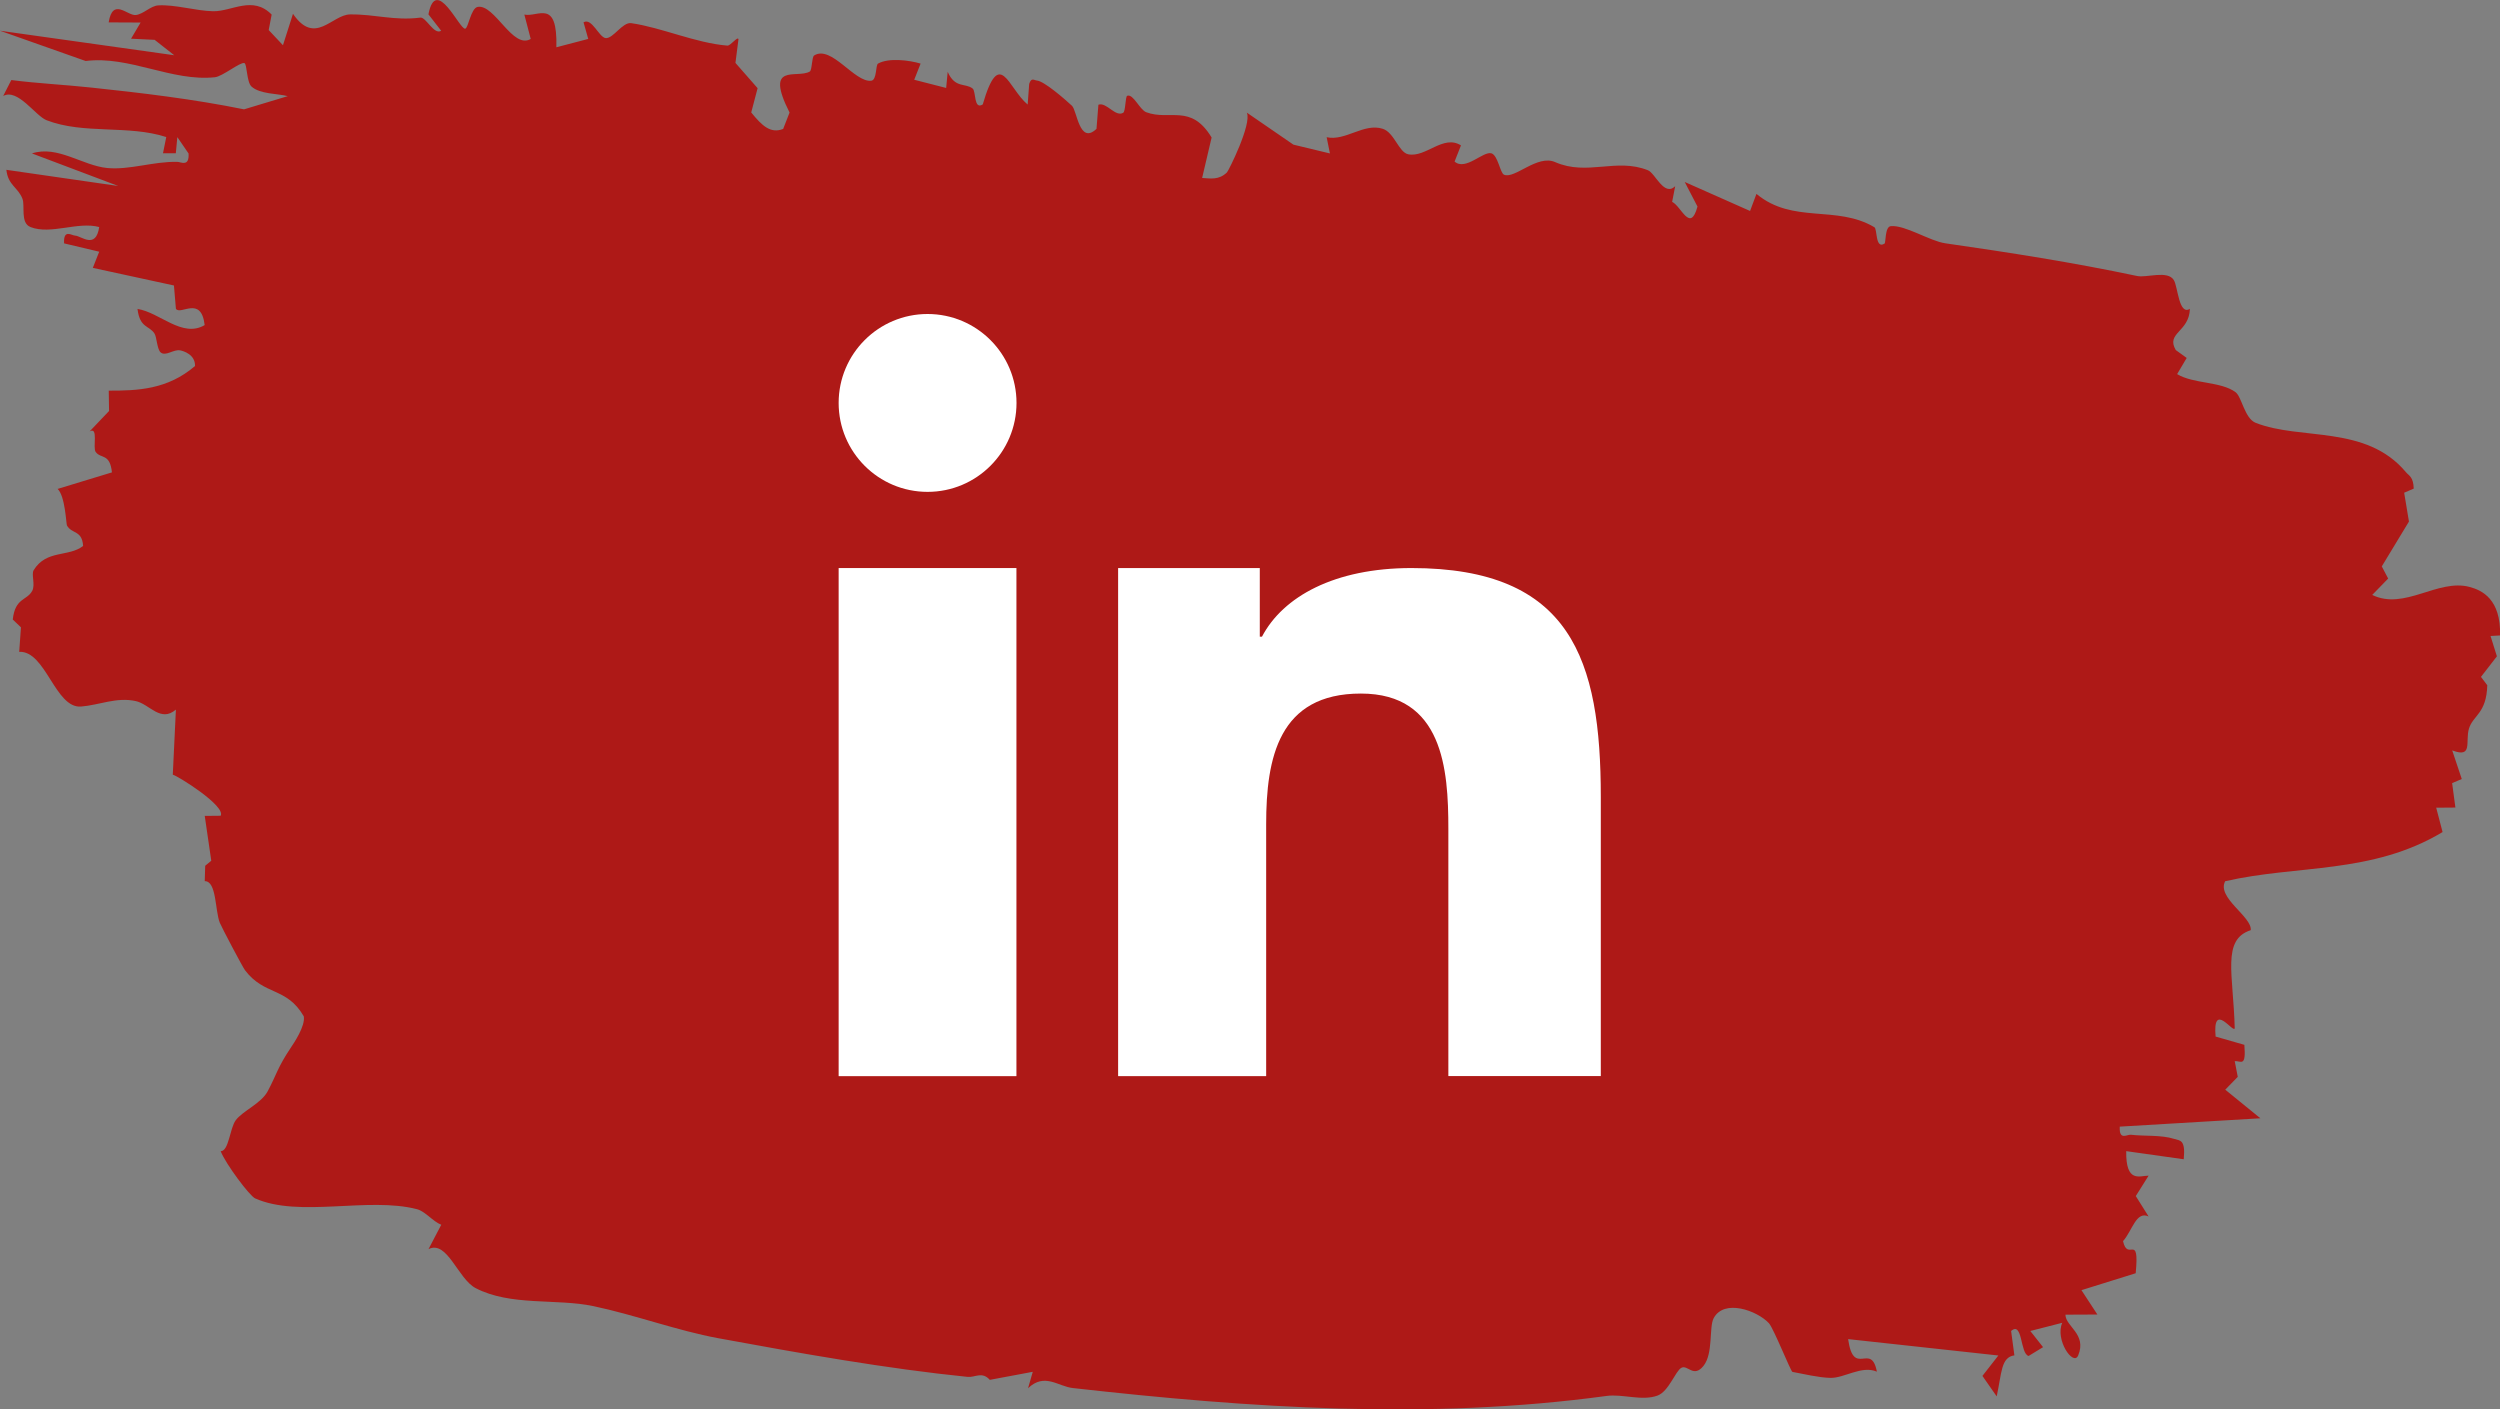
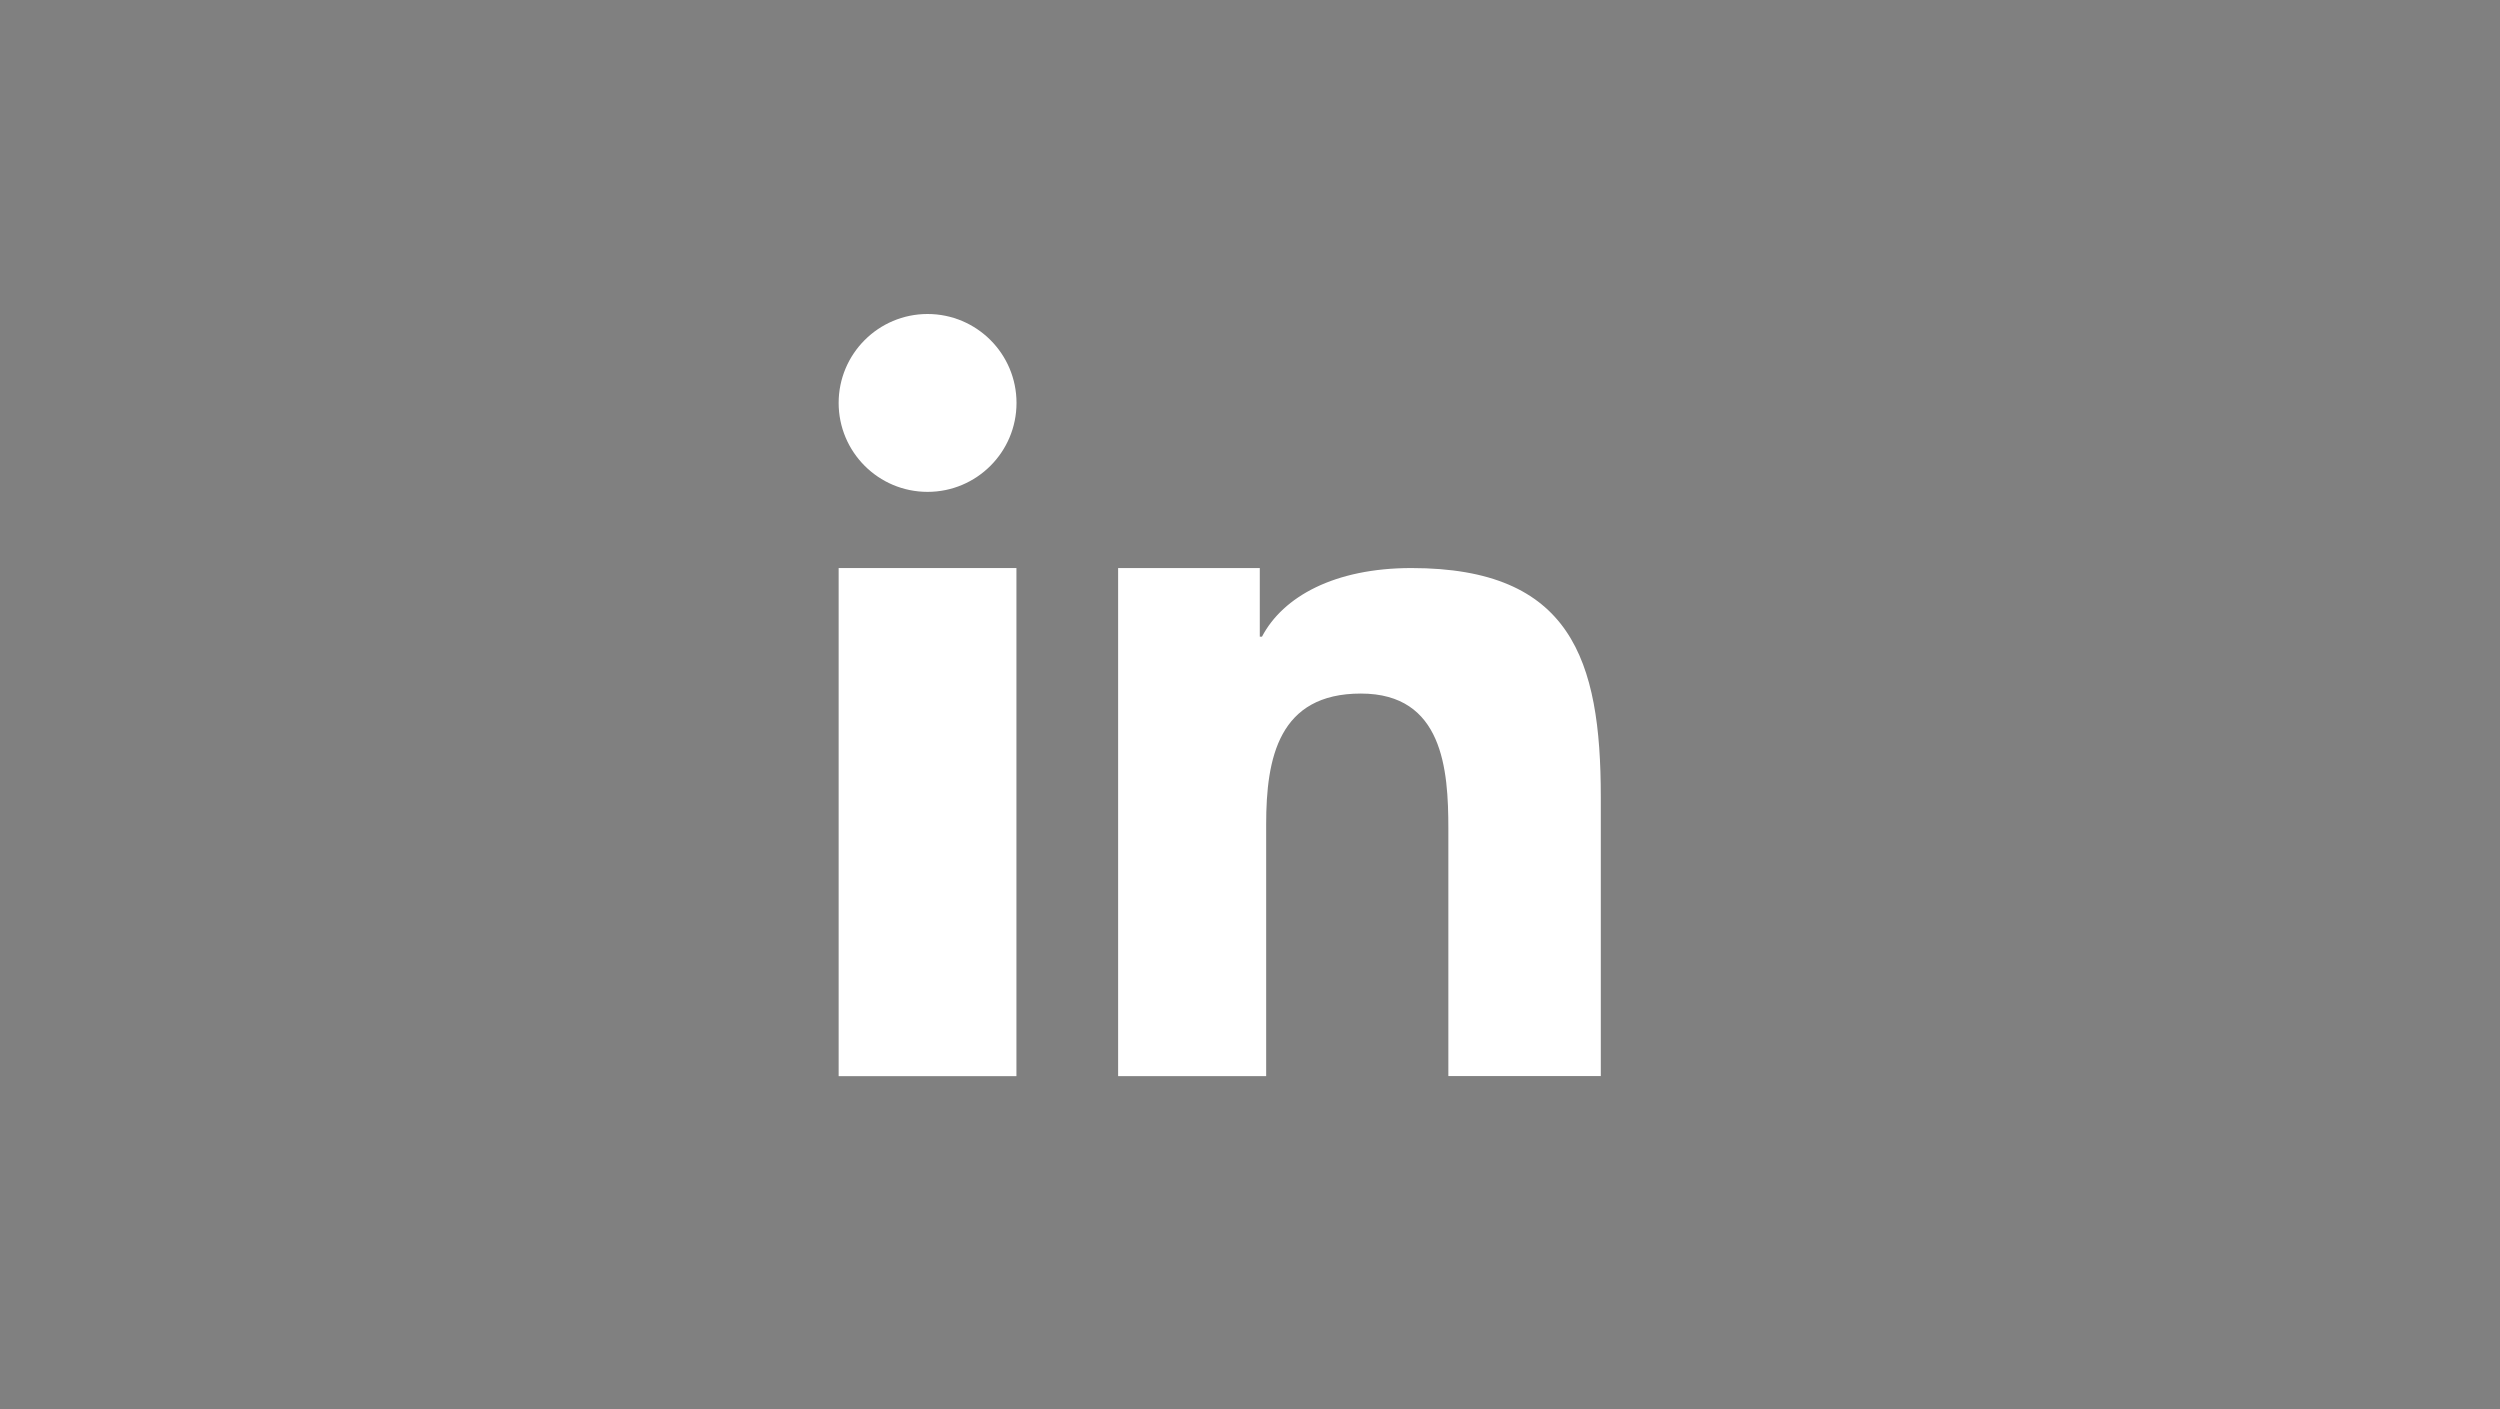
<svg xmlns="http://www.w3.org/2000/svg" id="Laag_2" data-name="Laag 2" viewBox="0 0 329.46 185.73">
  <rect x="0" y="0" width="329.46" height="185.73" fill="#808080" stroke="none" />
  <defs>
    <style>
      .cls-1 {
        fill: #ae1917;
      }

      .cls-2 {
        fill: #fff;
      }
    </style>
  </defs>
  <g id="ICONS">
-     <path class="cls-1" d="M4,29.91c-1.34-.53-.68-2.79-1.04-3.71-.58-1.52-1.91-1.78-2.12-3.82l14.74,2.13-11.37-4.29c3.34-1.11,6.67,1.6,9.9,1.92,2.97.29,6.09-.88,9.26-.81.48.01,1.59.7,1.48-1.1l-1.48-2.16-.2,2.13h-1.69s.43-2.14.43-2.14c-5.01-1.63-10.89-.32-15.78-2.22-1.46-.57-3.8-4.24-5.71-3.19l1.07-2.1c3.52.45,7.01.61,10.53.99,6.51.69,13.46,1.51,20.14,2.87l5.76-1.74c-1.27-.34-3.67-.25-4.78-1.27-.65-.6-.57-3-.94-3.09-.58-.14-2.88,1.77-3.88,1.87-5.69.6-11.28-2.87-17.03-2.14L0,4.05l22.96,3.23-2.58-2.03-3.11-.15,1.26-2.13-4.21-.02c.54-3.34,2.48-.84,3.58-.97,1.01-.12,1.95-1.21,2.95-1.27,2.19-.14,4.99.73,7.23.77,2.47.05,5.22-2.11,7.72.44l-.39,2.04,1.88,2,1.32-4.14c2.9,4.25,5.14.11,7.52.08,3.31-.04,5.82.86,9.27.42.74-.09,1.8,2.34,2.74,1.73l-1.68-2.16c1-5.2,4.12,2.06,4.85,1.89.42-.1.74-2.71,1.64-2.87,2.24-.41,4.62,5.65,6.99,4.22l-.84-3.21c1.79.39,4.39-2.19,4.22,4.31l4.2-1.1-.62-2.19c1.1-.65,2.03,1.99,2.92,2.08.99.09,2.21-2.13,3.36-1.97,4.03.58,8.45,2.61,12.67,2.96.43.04,1.32-1.24,1.47-.86l-.4,3.14,2.92,3.33-.84,3.2c1.43,1.77,2.56,2.82,4.21,2.17l.84-2.16c-3.37-6.68.97-4.42,2.66-5.4.32-.18.26-1.91.58-2.12,2.27-1.42,5.32,3.58,7.52,3.33.77-.09.56-2.06.9-2.26,1.4-.79,4.12-.45,5.61,0l-.84,2.13,4.21,1.08.2-2.12c.97,2.21,2.32,1.43,3.29,2.2.46.36.13,2.85,1.33,2.09,2.25-7.71,3.33-2.14,5.92.02l.2-2.72c.29-.91.65-.47,1.01-.45.95.07,3.66,2.43,4.63,3.33.67.63.97,5.19,3.23,3.04l.25-3.18c1.07-.39,2.23,1.67,3.27,1.06.32-.19.27-2.15.53-2.24.8-.29,1.64,1.85,2.51,2.17,3.09,1.16,5.88-1.18,8.61,3.33l-1.25,5.33c1.1.07,2.21.3,3.27-.73.21-.2,3.31-6.4,2.62-7.88l6.14,4.22,4.81,1.16-.43-2.14c2.48.55,4.9-1.91,7.39-1.11,1.53.49,2.11,3.11,3.36,3.36,2.32.47,4.62-2.65,6.95-1.17l-.84,2.13c1.44,1.26,3.75-1.39,4.84-1.09.87.24,1.16,2.6,1.67,2.82,1.42.61,4.38-2.7,6.74-1.66,4.24,1.86,8.04-.59,12.22,1.07.99.39,2.12,3.52,3.6,2.11l-.4,2.06c1.22.58,2.38,4.14,3.34.62l-1.68-3.24,8.61,3.82.84-2.25c4.8,4,10.53,1.42,15.54,4.39.41.24.1,2.94,1.34,2.16.19-.12.03-2.23.83-2.3,1.88-.17,5.14,1.97,7.18,2.26,8.47,1.22,16.81,2.52,25.28,4.31,1.26.27,4.02-.8,4.84.55.54.9.65,4.67,2.11,3.78-.08,3.06-3.2,3.15-1.86,5.43l1.44,1.04-1.26,2.13c2.16,1.31,5.76.94,7.71,2.39.8.6,1.19,3.46,2.64,4.03,5.95,2.35,14.52.21,19.79,6.49.42.5.99.62,1.04,2.18l-1.26.54.63,3.8-3.58,5.91.84,1.6-2.1,2.16c4.25,2.08,8.63-2.18,12.84-1.05,1.65.44,4.12,1.62,4.01,6.39l-1.26.07.84,2.68-2.1,2.71.83,1.1c-.09,3.73-1.89,3.98-2.41,5.71s.57,3.93-2.21,2.88l1.26,3.77-1.27.54.43,3.22-2.53.02.84,3.21c-9.32,5.59-19.13,4.29-28.65,6.48-1.15,2.18,3.56,4.67,3.37,6.45-3.86,1.24-2.28,5.86-2.11,12.94-.22.65-2.94-3.62-2.52,1.08l3.79,1.09c.24,3.01-.44,2.09-1.27,2.15l.4,2.07-1.65,1.69,4.63,3.77-18.53,1.1c-.1,1.88.95,1.01,1.47,1.07,1.76.21,4.01,0,5.71.55.74.24,1.51.03,1.25,2.68l-7.58-1.07c-.06,4.26,1.78,3.23,2.95,3.23l-1.69,2.69,1.69,2.69c-1.64-.78-2.15,1.88-3.37,3.25.63,2.81,2.19-1.26,1.67,4.23l-7.15,2.23,2.1,3.21-4.21.02c.01,1.57,2.85,2.54,1.68,5.37-.62,1.5-3.09-2.06-2.1-4.3l-4.21,1.08,1.68,2.13-1.9,1.16c-1.14-.27-.76-4.63-2.31-3.29l.43,3.21c-1.78.25-1.66,2.34-2.33,5.41l-1.88-2.7,2.1-2.69-19.8-2.16c.73,5.15,3.03.31,3.79,4.29-1.98-.86-4.29.86-6.12.82-1.61-.04-3.52-.52-5.01-.79-.21-.04-2.5-5.78-3.1-6.42-1.58-1.68-5.92-3.23-7.28-.65-.63,1.19-.03,4.65-1.34,6.28s-2.08-.19-2.91.25c-.78.41-1.66,3.11-3.14,3.66-2.07.76-4.58-.24-6.72.05-23.42,3.19-46.94,1.59-70.34-1.04-1.97-.22-3.71-2.05-5.9.02l.62-2.16-5.66,1.06c-1.03-1.15-1.96-.29-2.91-.39-10.68-1.08-22.03-3.1-32.89-5.1-5.37-.99-10.99-3.08-16.46-4.23-4.84-1.02-10.89.03-15.5-2.37-2.33-1.21-3.74-6.37-6.21-5.14l1.68-3.21c-1.08-.41-2.11-1.77-3.2-2.05-6.42-1.67-15.54,1.17-21.34-1.43-.7-.31-3.85-4.49-4.53-6.21,1.09-.01,1.19-3.01,1.99-4.09.92-1.23,3.33-2.19,4.2-3.8,1.15-2.15,1.3-3.14,3.03-5.72.39-.58,1.97-2.89,1.73-4.17-2.27-3.9-5.18-2.69-7.74-6.07-.32-.41-3.13-5.75-3.33-6.27-.64-1.66-.41-5.49-1.98-5.47l.06-2.03.8-.66-.86-5.91,2.1-.02c.7-1.29-5.67-5.27-6.31-5.41l.41-8.58c-2.03,1.74-3.46-.72-5.29-1.12-2.54-.56-4.81.53-7.21.72-3.41.27-4.66-7.39-8.15-7.21l.23-3.23-1.08-1.03c.32-2.89,1.84-2.46,2.56-3.77.44-.8-.14-2.18.2-2.74,1.68-2.72,4.58-1.69,6.51-3.18-.12-2.11-1.51-1.56-2.13-2.71-.1-.18-.23-3.9-1.23-4.81l7.16-2.18c-.27-2.56-1.45-1.75-2.14-2.69-.43-.57.4-3.38-.8-2.71l2.56-2.69-.04-2.68c3.82.01,7.77-.15,11.37-3.25.04-1.54-1.58-1.99-1.96-2.06-.88-.17-1.9.83-2.57.27-.48-.41-.51-2.04-.82-2.5-.72-1.08-1.93-.7-2.23-3.23,2.96.47,5.89,3.87,8.85,2.13-.46-3.96-3.19-1.24-3.79-2.15l-.26-3.07-10.69-2.32.84-2.13-4.63-1.1c-.09-1.93.98-1.04,1.47-1.02.79.04,2.72,1.85,3.16-1.13-2.8-.77-6.37,1.05-9.06,0Z" />
    <g>
      <rect class="cls-2" x="110.52" y="74.86" width="23.43" height="66.96" />
      <path class="cls-2" d="M122.24,64.82c6.47,0,11.72-5.25,11.72-11.72s-5.25-11.72-11.72-11.72-11.72,5.25-11.72,11.72,5.24,11.72,11.72,11.72Z" />
      <path class="cls-2" d="M210.96,105.02c0-18.07-3.9-30.16-24.96-30.16-10.12,0-16.92,3.76-19.69,9.04h-.29v-9.04h-18.67v66.96h19.51v-33.19c0-8.75,1.65-17.23,12.48-17.23s11.53,10.01,11.53,17.79v32.62h20.09v-36.8Z" />
    </g>
  </g>
</svg>